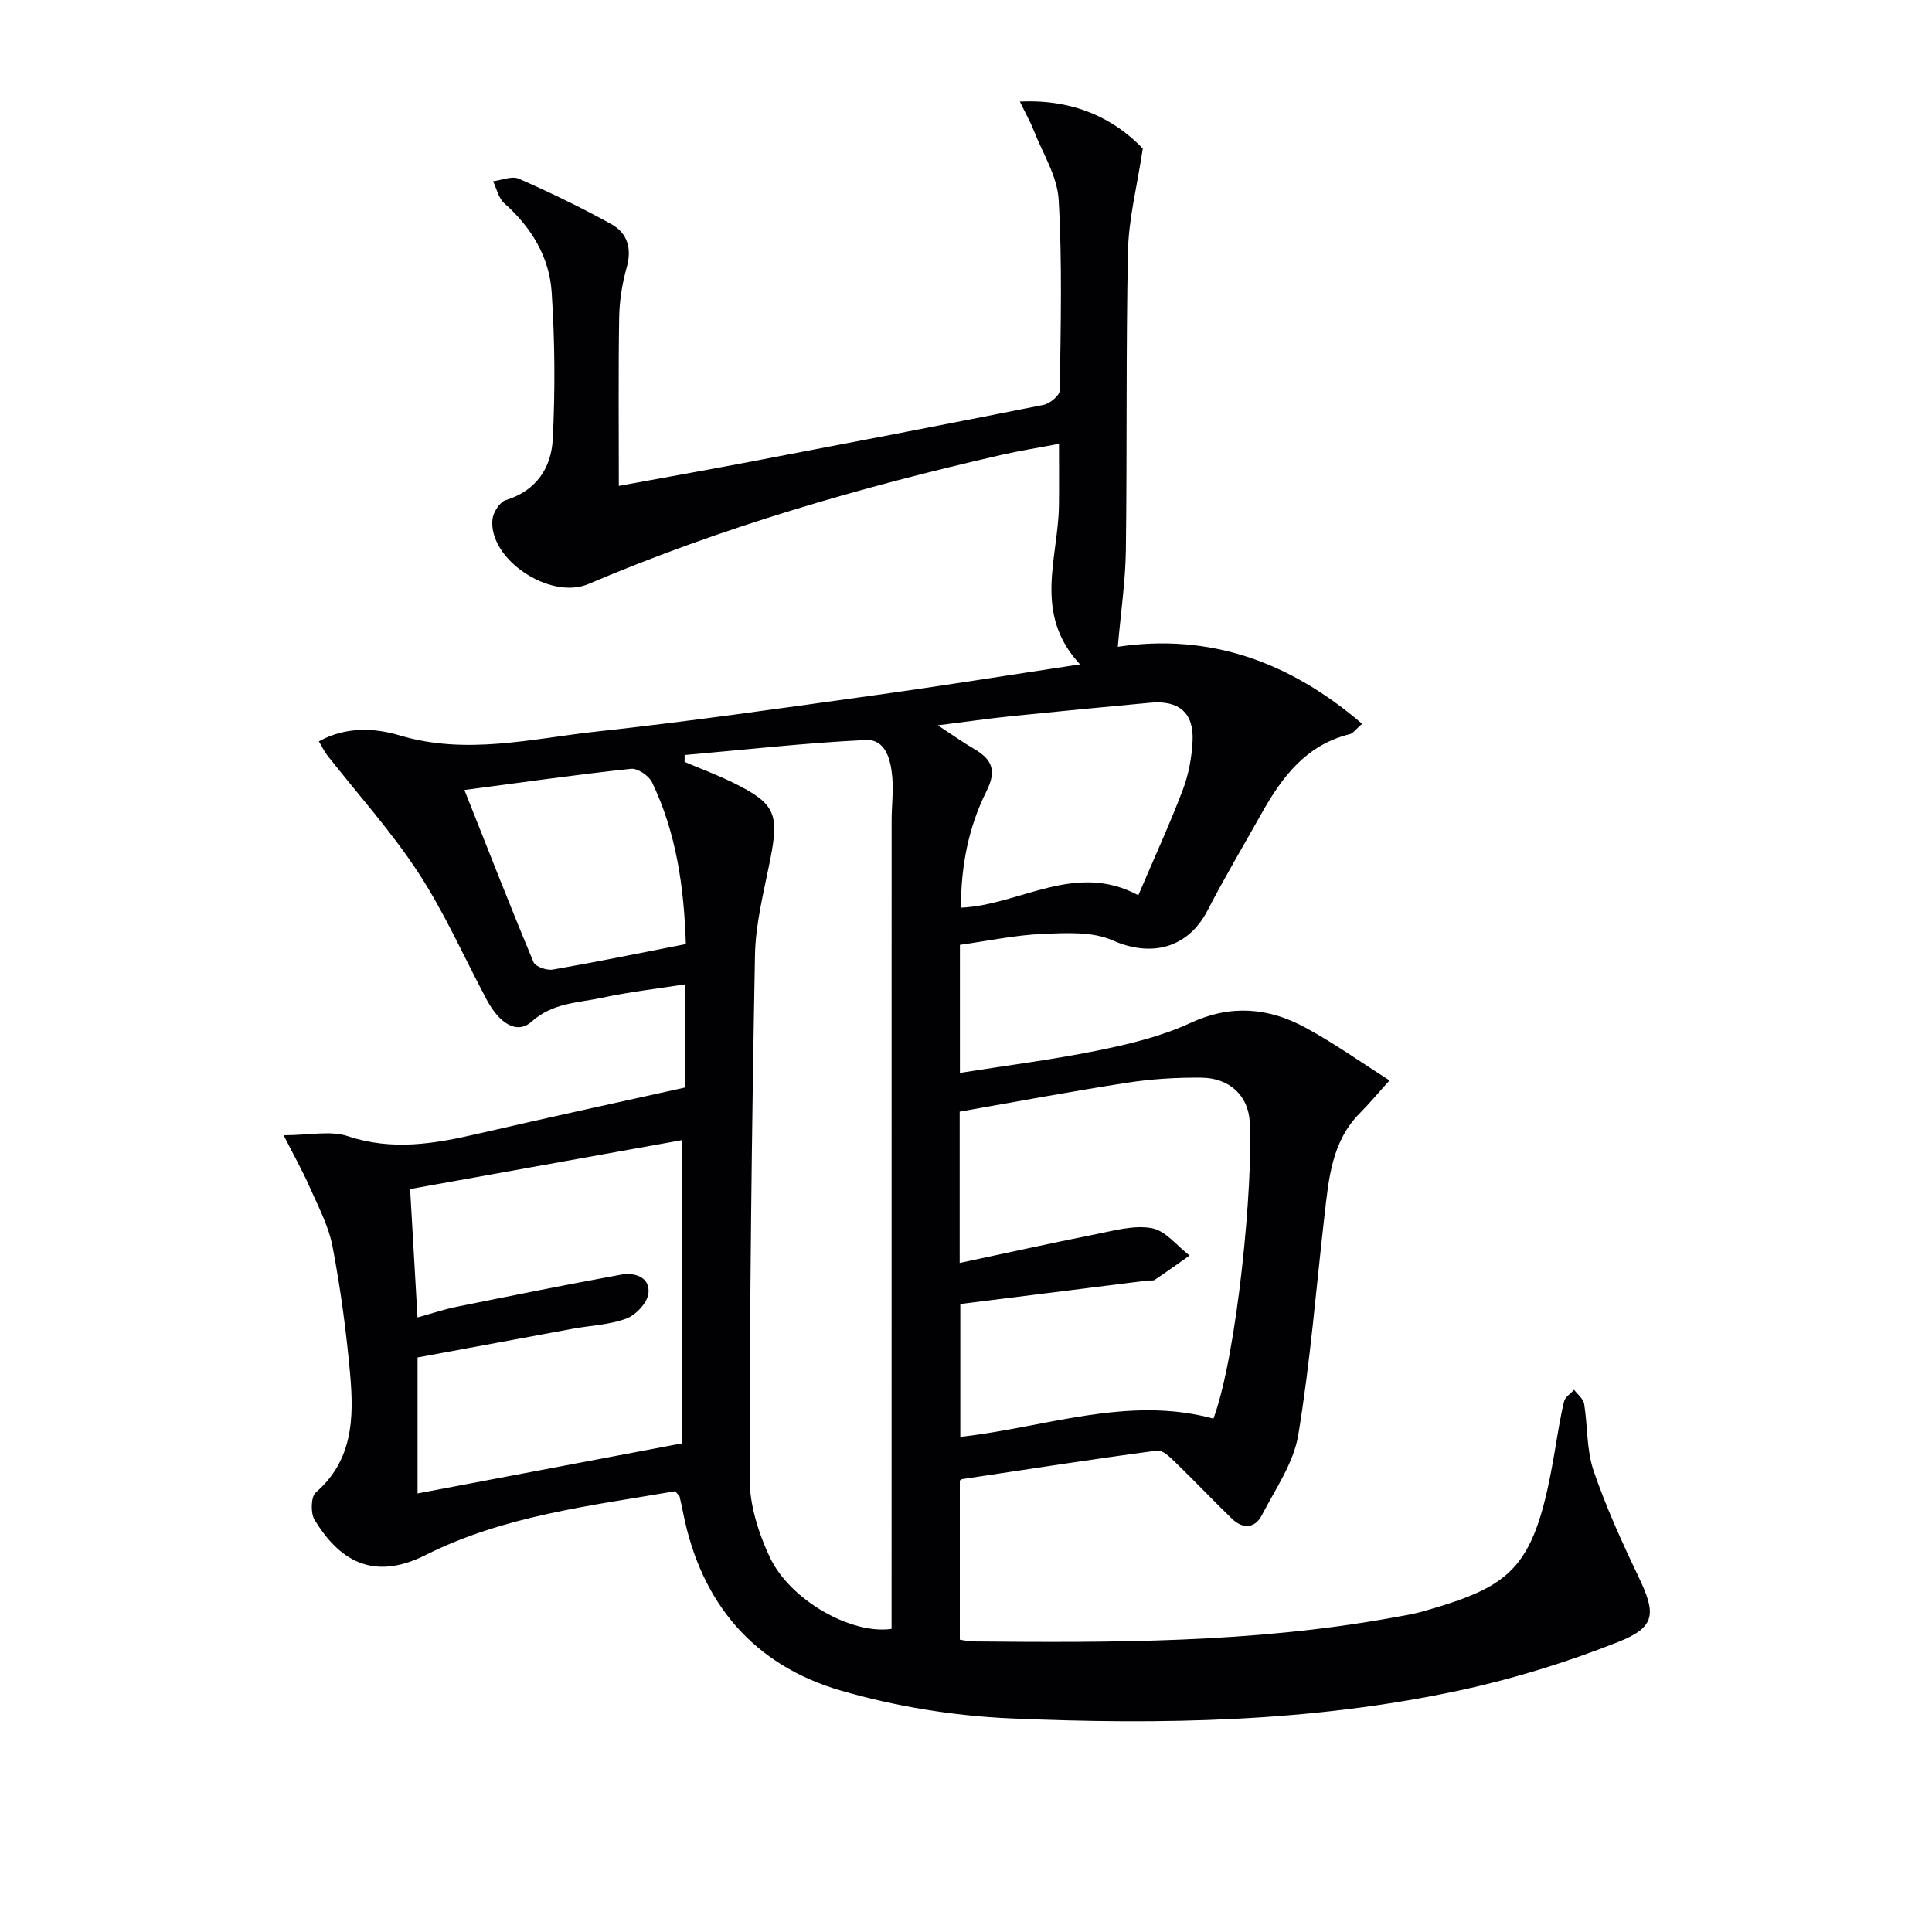
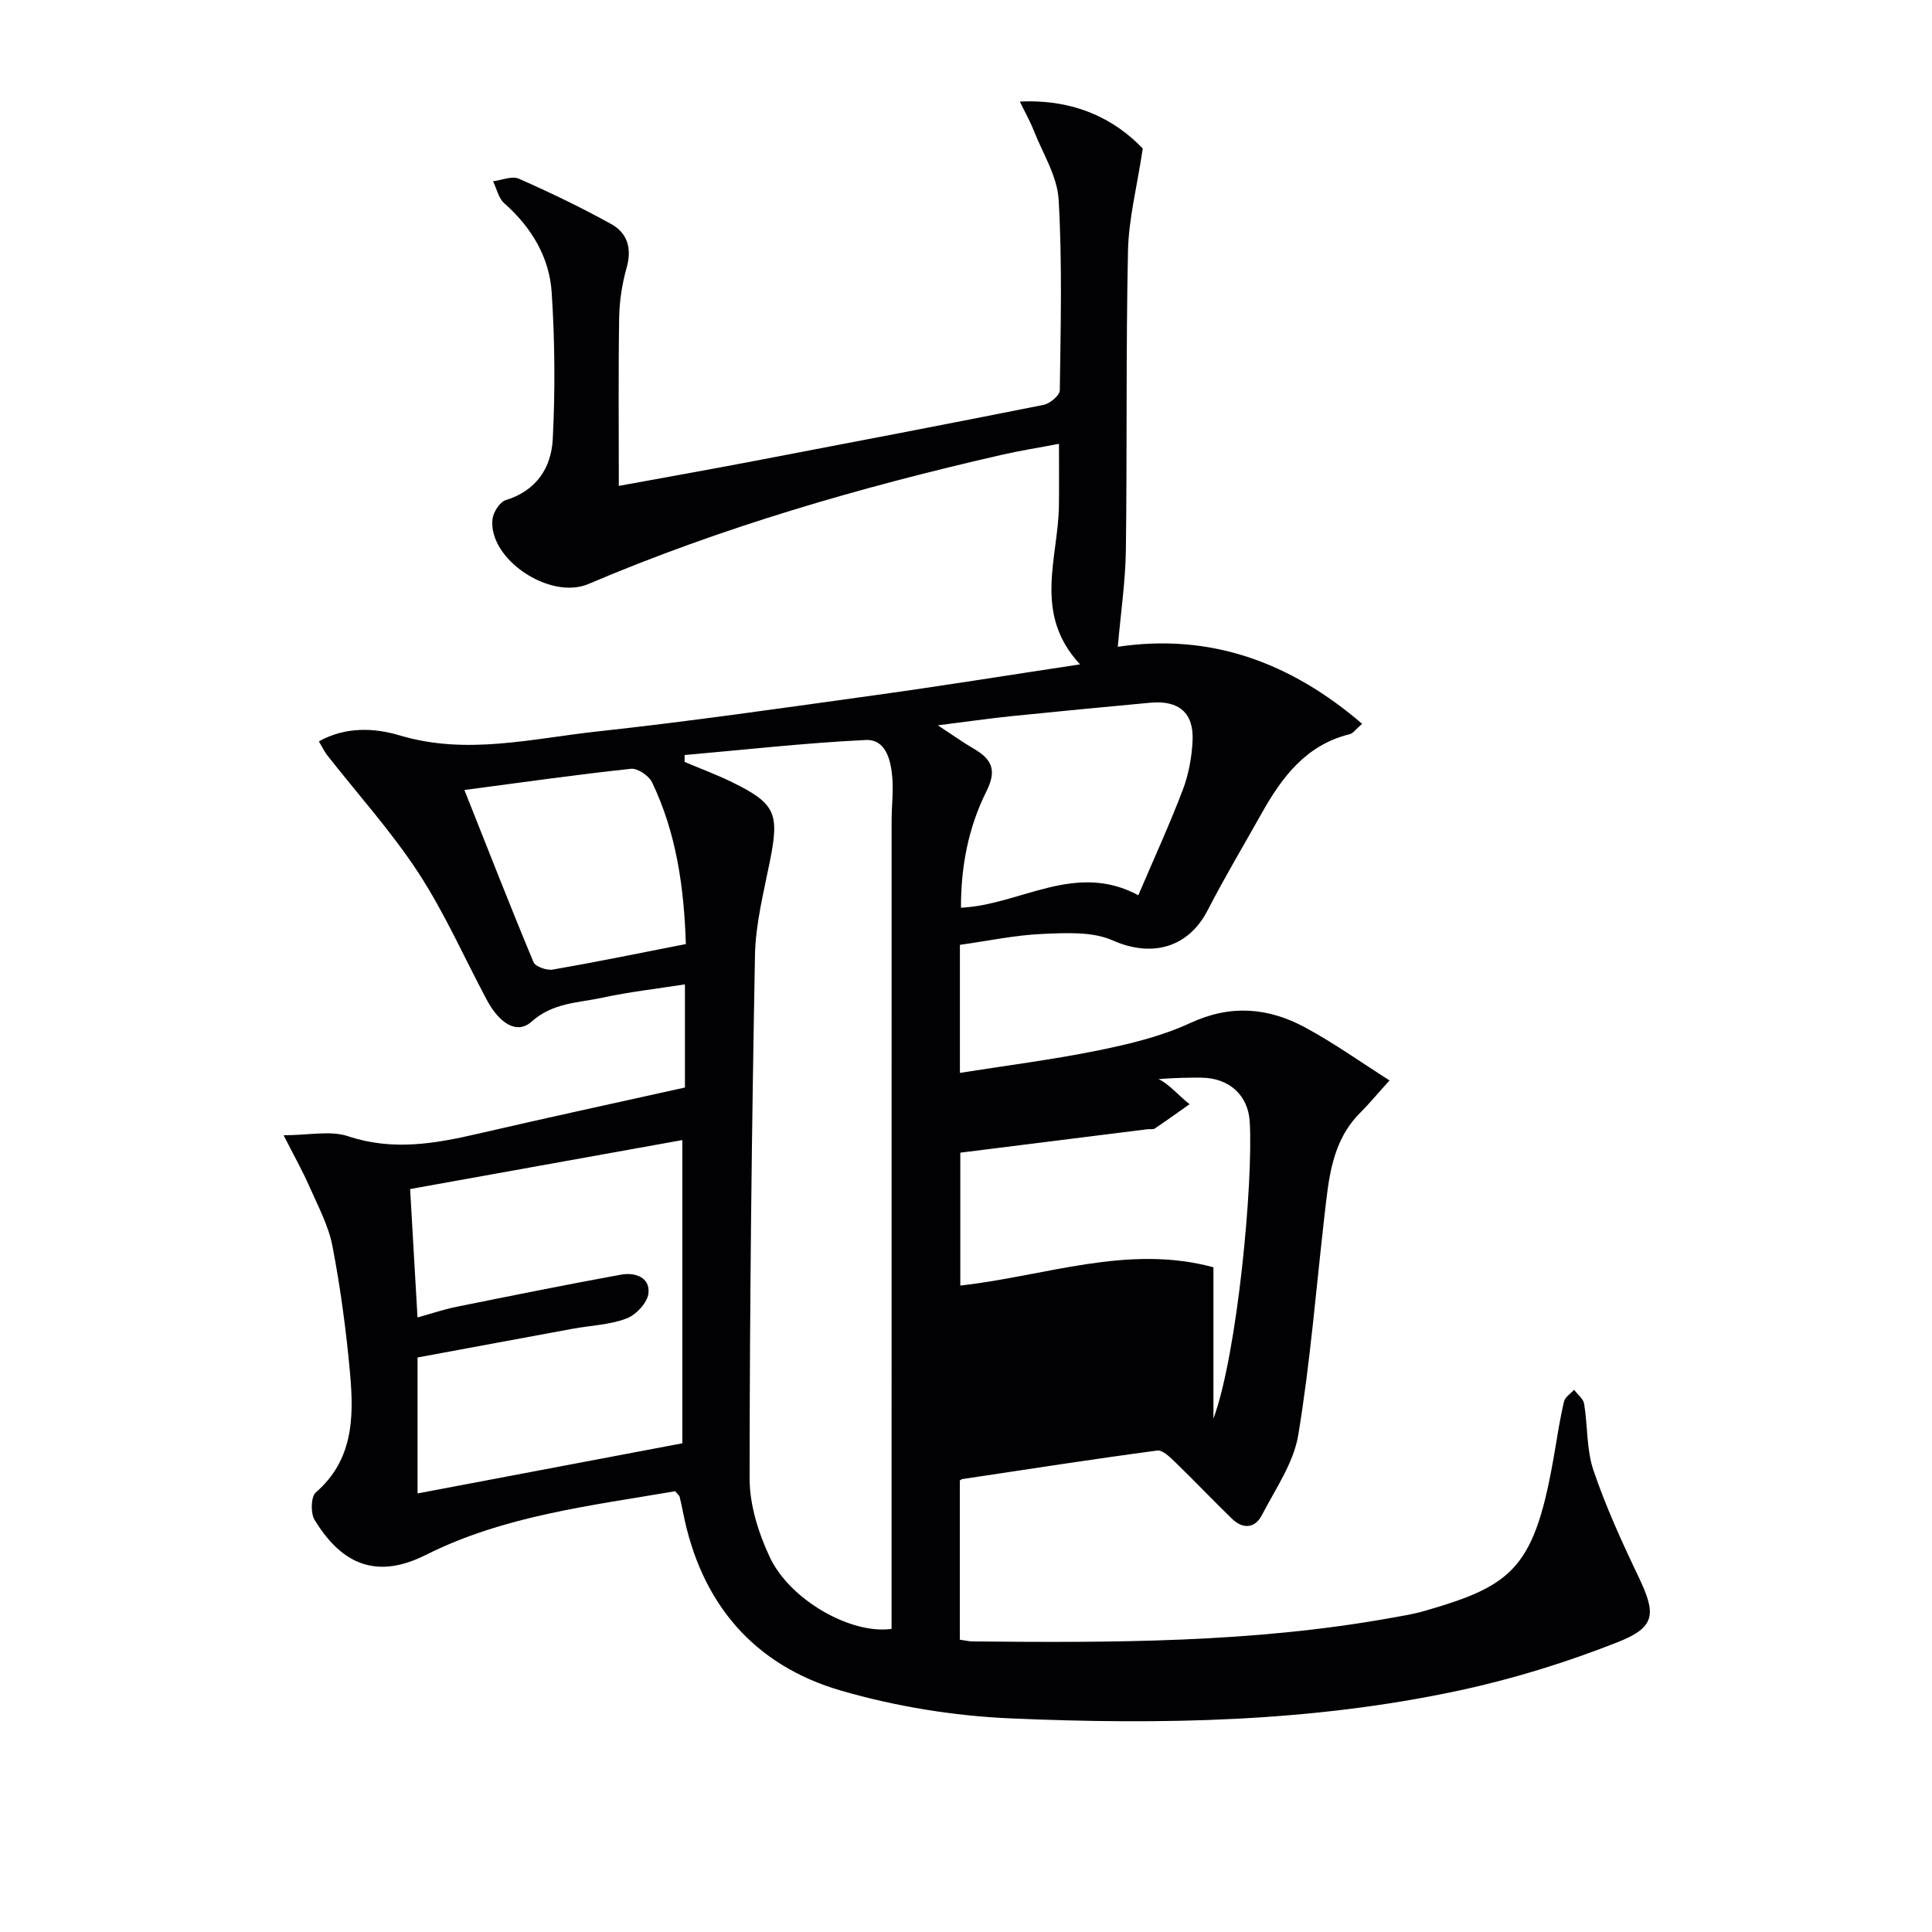
<svg xmlns="http://www.w3.org/2000/svg" enable-background="new 0 0 400 400" viewBox="0 0 400 400">
-   <path d="m139.79 308.74c-17.49 3.01-35.41 5.04-51.69 13.22-11.15 5.6-18.06.77-22.97-7.29-.85-1.4-.77-4.79.26-5.68 7.7-6.68 7.89-15.47 7.11-24.36-.79-8.91-1.98-17.81-3.66-26.59-.82-4.3-3.02-8.37-4.81-12.45-1.44-3.27-3.21-6.4-5.31-10.55 5.26 0 9.67-1.02 13.33.2 9.16 3.06 17.88 1.58 26.81-.49 14.2-3.29 28.44-6.37 42.95-9.59 0-6.54 0-13.49 0-21.36-5.86.92-11.54 1.56-17.1 2.76-5.01 1.09-10.25 1.01-14.65 4.96-2.98 2.68-6.62.47-9.3-4.55-4.69-8.81-8.74-18.03-14.18-26.34-5.6-8.56-12.55-16.24-18.88-24.33-.58-.75-.98-1.64-1.68-2.81 5.6-3.12 11.62-2.76 16.67-1.25 13.88 4.17 27.37.68 40.92-.79 19.31-2.1 38.54-4.88 57.78-7.55 13.77-1.91 27.51-4.13 42.22-6.35-9.8-10.53-4.51-21.96-4.37-32.88.05-3.97.01-7.95.01-12.78-4.07.78-8.04 1.4-11.96 2.3-29.18 6.68-57.86 14.97-85.46 26.72-7.99 3.4-20.76-5.18-19.87-13.42.16-1.44 1.52-3.57 2.76-3.95 6.36-1.95 9.42-6.73 9.72-12.6.52-10.11.44-20.3-.22-30.4-.48-7.34-4.21-13.5-9.83-18.47-1.18-1.05-1.56-3-2.31-4.54 1.8-.22 3.91-1.16 5.34-.53 6.5 2.86 12.93 5.96 19.14 9.4 3.37 1.87 4.31 5.07 3.17 9.06-.94 3.32-1.48 6.87-1.54 10.32-.18 11.44-.07 22.89-.07 34.82 8.67-1.59 17.74-3.2 26.79-4.92 20.39-3.89 40.78-7.79 61.13-11.85 1.33-.26 3.37-1.96 3.38-3.02.18-13.16.52-26.35-.24-39.47-.28-4.87-3.3-9.59-5.16-14.34-.69-1.77-1.64-3.44-2.87-5.97 11.45-.55 19.7 3.71 25.45 9.72-1.2 7.97-2.92 14.54-3.06 21.15-.44 20.65-.17 41.32-.44 61.98-.09 6.45-1.05 12.89-1.67 20.03 19.07-2.85 35.62 3.11 50.58 15.94-1.34 1.16-1.86 1.98-2.54 2.15-9.08 2.22-14.07 8.91-18.31 16.48-3.73 6.66-7.65 13.22-11.14 20-4.05 7.85-11.66 9.77-19.65 6.22-4.24-1.88-9.69-1.54-14.55-1.34-5.6.24-11.16 1.43-17.08 2.26v26.51c9.78-1.55 19.28-2.75 28.62-4.65 6.48-1.32 13.1-2.91 19.06-5.67 8.39-3.9 16.19-3.2 23.83.93 6.04 3.27 11.67 7.29 17.44 10.95-2.58 2.85-4.24 4.86-6.08 6.7-5.89 5.89-6.5 13.59-7.38 21.2-1.75 15.18-2.94 30.45-5.44 45.51-.96 5.8-4.73 11.18-7.53 16.59-1.44 2.78-3.94 2.93-6.18.76-3.94-3.81-7.71-7.8-11.65-11.61-1.11-1.07-2.69-2.68-3.85-2.52-13.48 1.8-26.92 3.89-40.37 5.91-.15.02-.28.16-.49.29v32.96c1.07.15 1.87.35 2.66.36 28.97.28 57.92.29 86.58-4.86 2.29-.41 4.6-.77 6.83-1.41 18.63-5.36 23.02-8.87 27.11-33.15.58-3.43 1.11-6.88 1.92-10.26.22-.92 1.36-1.62 2.08-2.42.72.97 1.91 1.86 2.08 2.92.75 4.58.47 9.45 1.93 13.76 2.55 7.51 5.86 14.78 9.29 21.95 3.7 7.73 3.67 10.49-4.24 13.61-10.58 4.18-21.6 7.6-32.72 9.99-30.62 6.6-61.79 7.15-92.91 5.81-11.81-.51-23.84-2.46-35.19-5.75-18.1-5.25-28.99-18.09-32.69-36.75-.23-1.14-.48-2.28-.74-3.41-.02-.15-.18-.25-.92-1.13zm1.96-152.42c-.01.47-.01.95-.02 1.42 3.32 1.41 6.72 2.67 9.96 4.26 8.86 4.36 9.68 6.41 7.74 16.16-1.29 6.5-3 13.06-3.12 19.62-.67 36.12-1.1 72.25-1.11 108.37 0 5.42 1.82 11.2 4.15 16.19 4.2 9 16.97 16.11 25.24 14.9 0-1.94 0-3.92 0-5.91 0-53.81 0-107.62.01-161.43 0-3 .39-6.01.14-8.98-.31-3.56-1.33-7.91-5.52-7.71-12.51.6-24.98 2.02-37.47 3.11zm109.48 137.39c4.97-13.51 8.27-48.96 7.51-61.5-.33-5.45-4.24-9.04-10.01-9.09-5.13-.05-10.32.26-15.39 1.05-11.59 1.79-23.11 3.96-34.65 5.98v31.33c9.64-2.05 18.83-4.09 28.06-5.92 3.88-.77 8.01-1.96 11.72-1.28 2.86.52 5.23 3.68 7.82 5.66-2.39 1.69-4.77 3.4-7.2 5.03-.36.24-.98.09-1.47.15-12.82 1.6-25.63 3.21-38.8 4.86v27.51c17.7-1.97 34.67-8.61 52.41-3.78zm-109.96 5.11c0-21.27 0-41.85 0-62.78-18.54 3.33-37.23 6.7-56.36 10.14.52 9.02 1.01 17.56 1.53 26.58 3.02-.83 5.51-1.68 8.07-2.2 11.34-2.29 22.69-4.58 34.08-6.66 2.82-.51 6 .5 5.67 3.83-.19 1.94-2.56 4.5-4.54 5.25-3.49 1.32-7.44 1.44-11.18 2.13-10.72 1.97-21.44 3.96-32.09 5.94v28.15c18.22-3.46 36.09-6.84 54.82-10.38zm94.41-113.47c3.18-7.47 6.43-14.53 9.19-21.78 1.22-3.19 1.87-6.74 2.04-10.16.29-5.83-2.85-8.47-8.75-7.92-9.58.89-19.17 1.8-28.74 2.78-4.64.48-9.26 1.15-15.25 1.9 3.3 2.16 5.3 3.6 7.42 4.83 3.68 2.14 4.88 4.37 2.66 8.79-3.73 7.44-5.32 15.58-5.29 24.14 12.35-.59 23.62-9.61 36.72-2.58zm-139.53-21.79c5.15 12.96 9.59 24.36 14.31 35.64.39.94 2.75 1.76 4 1.54 9.09-1.58 18.13-3.44 27.54-5.28-.38-11.78-1.97-23.02-7-33.49-.66-1.37-2.99-2.95-4.37-2.8-11.15 1.19-22.26 2.78-34.48 4.39z" fill="#010104" />
+   <path d="m139.79 308.74c-17.49 3.01-35.41 5.04-51.69 13.22-11.15 5.6-18.06.77-22.97-7.29-.85-1.4-.77-4.79.26-5.68 7.7-6.68 7.89-15.47 7.11-24.36-.79-8.91-1.98-17.81-3.66-26.59-.82-4.3-3.02-8.37-4.81-12.45-1.44-3.27-3.21-6.4-5.31-10.55 5.26 0 9.67-1.02 13.33.2 9.16 3.06 17.88 1.58 26.81-.49 14.2-3.29 28.44-6.37 42.95-9.59 0-6.54 0-13.49 0-21.36-5.86.92-11.54 1.56-17.1 2.76-5.01 1.09-10.25 1.01-14.65 4.96-2.98 2.68-6.62.47-9.3-4.55-4.69-8.81-8.74-18.03-14.18-26.34-5.6-8.56-12.55-16.24-18.88-24.33-.58-.75-.98-1.64-1.68-2.81 5.6-3.12 11.62-2.76 16.67-1.25 13.88 4.17 27.37.68 40.92-.79 19.31-2.1 38.54-4.88 57.78-7.55 13.77-1.91 27.51-4.13 42.22-6.35-9.8-10.53-4.51-21.96-4.37-32.88.05-3.97.01-7.95.01-12.78-4.07.78-8.04 1.4-11.96 2.3-29.18 6.68-57.86 14.97-85.46 26.72-7.99 3.4-20.76-5.18-19.87-13.42.16-1.44 1.52-3.57 2.76-3.95 6.36-1.95 9.42-6.73 9.72-12.6.52-10.11.44-20.3-.22-30.4-.48-7.34-4.21-13.5-9.83-18.47-1.18-1.05-1.56-3-2.31-4.54 1.8-.22 3.91-1.16 5.34-.53 6.5 2.86 12.93 5.96 19.14 9.4 3.37 1.87 4.31 5.07 3.17 9.06-.94 3.32-1.48 6.87-1.54 10.32-.18 11.44-.07 22.89-.07 34.82 8.67-1.59 17.74-3.2 26.79-4.92 20.39-3.89 40.78-7.79 61.13-11.85 1.33-.26 3.37-1.96 3.38-3.02.18-13.16.52-26.35-.24-39.47-.28-4.87-3.3-9.59-5.16-14.34-.69-1.77-1.64-3.44-2.87-5.97 11.45-.55 19.7 3.71 25.45 9.72-1.2 7.97-2.92 14.54-3.06 21.15-.44 20.65-.17 41.32-.44 61.98-.09 6.45-1.05 12.89-1.67 20.03 19.07-2.85 35.62 3.11 50.58 15.94-1.34 1.16-1.86 1.98-2.54 2.15-9.08 2.22-14.07 8.91-18.31 16.48-3.73 6.66-7.65 13.22-11.14 20-4.05 7.85-11.66 9.77-19.65 6.22-4.24-1.88-9.69-1.54-14.55-1.34-5.6.24-11.16 1.43-17.08 2.26v26.51c9.78-1.55 19.28-2.75 28.62-4.65 6.48-1.32 13.1-2.91 19.06-5.67 8.39-3.9 16.19-3.2 23.83.93 6.04 3.27 11.67 7.29 17.44 10.95-2.58 2.85-4.24 4.86-6.08 6.7-5.89 5.89-6.5 13.59-7.38 21.2-1.75 15.18-2.94 30.45-5.44 45.51-.96 5.8-4.73 11.18-7.53 16.59-1.44 2.78-3.94 2.93-6.18.76-3.94-3.81-7.71-7.8-11.65-11.61-1.11-1.07-2.69-2.68-3.85-2.52-13.48 1.8-26.92 3.89-40.37 5.91-.15.02-.28.16-.49.29v32.96c1.07.15 1.87.35 2.66.36 28.97.28 57.92.29 86.58-4.86 2.29-.41 4.6-.77 6.83-1.41 18.63-5.36 23.02-8.87 27.11-33.15.58-3.43 1.11-6.88 1.92-10.26.22-.92 1.36-1.62 2.08-2.42.72.97 1.91 1.86 2.08 2.92.75 4.58.47 9.45 1.93 13.76 2.55 7.51 5.86 14.78 9.29 21.95 3.7 7.73 3.67 10.49-4.24 13.61-10.58 4.18-21.6 7.6-32.72 9.99-30.62 6.6-61.79 7.15-92.91 5.81-11.81-.51-23.84-2.46-35.19-5.75-18.1-5.25-28.99-18.09-32.69-36.75-.23-1.14-.48-2.28-.74-3.41-.02-.15-.18-.25-.92-1.13zm1.96-152.42c-.01.47-.01.95-.02 1.42 3.32 1.41 6.72 2.67 9.96 4.26 8.86 4.36 9.68 6.41 7.74 16.16-1.29 6.5-3 13.06-3.12 19.62-.67 36.12-1.1 72.25-1.11 108.37 0 5.42 1.82 11.2 4.15 16.19 4.2 9 16.97 16.11 25.24 14.9 0-1.94 0-3.92 0-5.91 0-53.81 0-107.62.01-161.43 0-3 .39-6.01.14-8.98-.31-3.56-1.33-7.91-5.52-7.71-12.51.6-24.98 2.02-37.47 3.11zm109.48 137.39c4.97-13.51 8.27-48.96 7.51-61.5-.33-5.45-4.24-9.04-10.01-9.09-5.13-.05-10.32.26-15.39 1.05-11.59 1.79-23.11 3.96-34.65 5.98c9.64-2.05 18.83-4.09 28.06-5.92 3.88-.77 8.01-1.96 11.72-1.28 2.86.52 5.23 3.68 7.82 5.66-2.39 1.69-4.77 3.4-7.2 5.03-.36.24-.98.09-1.47.15-12.82 1.6-25.63 3.21-38.8 4.86v27.51c17.7-1.97 34.67-8.61 52.41-3.78zm-109.96 5.11c0-21.27 0-41.85 0-62.78-18.54 3.33-37.23 6.7-56.36 10.14.52 9.02 1.01 17.56 1.53 26.58 3.02-.83 5.51-1.68 8.07-2.2 11.34-2.29 22.69-4.58 34.08-6.66 2.82-.51 6 .5 5.67 3.83-.19 1.94-2.56 4.5-4.54 5.25-3.49 1.32-7.44 1.44-11.18 2.13-10.72 1.97-21.44 3.96-32.09 5.94v28.15c18.22-3.46 36.09-6.84 54.82-10.38zm94.41-113.47c3.18-7.47 6.43-14.53 9.19-21.78 1.22-3.19 1.87-6.74 2.04-10.16.29-5.83-2.85-8.47-8.75-7.92-9.58.89-19.17 1.8-28.74 2.78-4.64.48-9.26 1.15-15.25 1.9 3.3 2.16 5.3 3.6 7.42 4.83 3.68 2.14 4.88 4.37 2.66 8.79-3.73 7.44-5.32 15.58-5.29 24.14 12.35-.59 23.62-9.61 36.72-2.58zm-139.53-21.79c5.15 12.96 9.59 24.36 14.31 35.64.39.94 2.75 1.76 4 1.54 9.09-1.58 18.13-3.44 27.54-5.28-.38-11.78-1.97-23.02-7-33.49-.66-1.37-2.99-2.95-4.37-2.8-11.15 1.19-22.26 2.78-34.48 4.39z" fill="#010104" />
</svg>